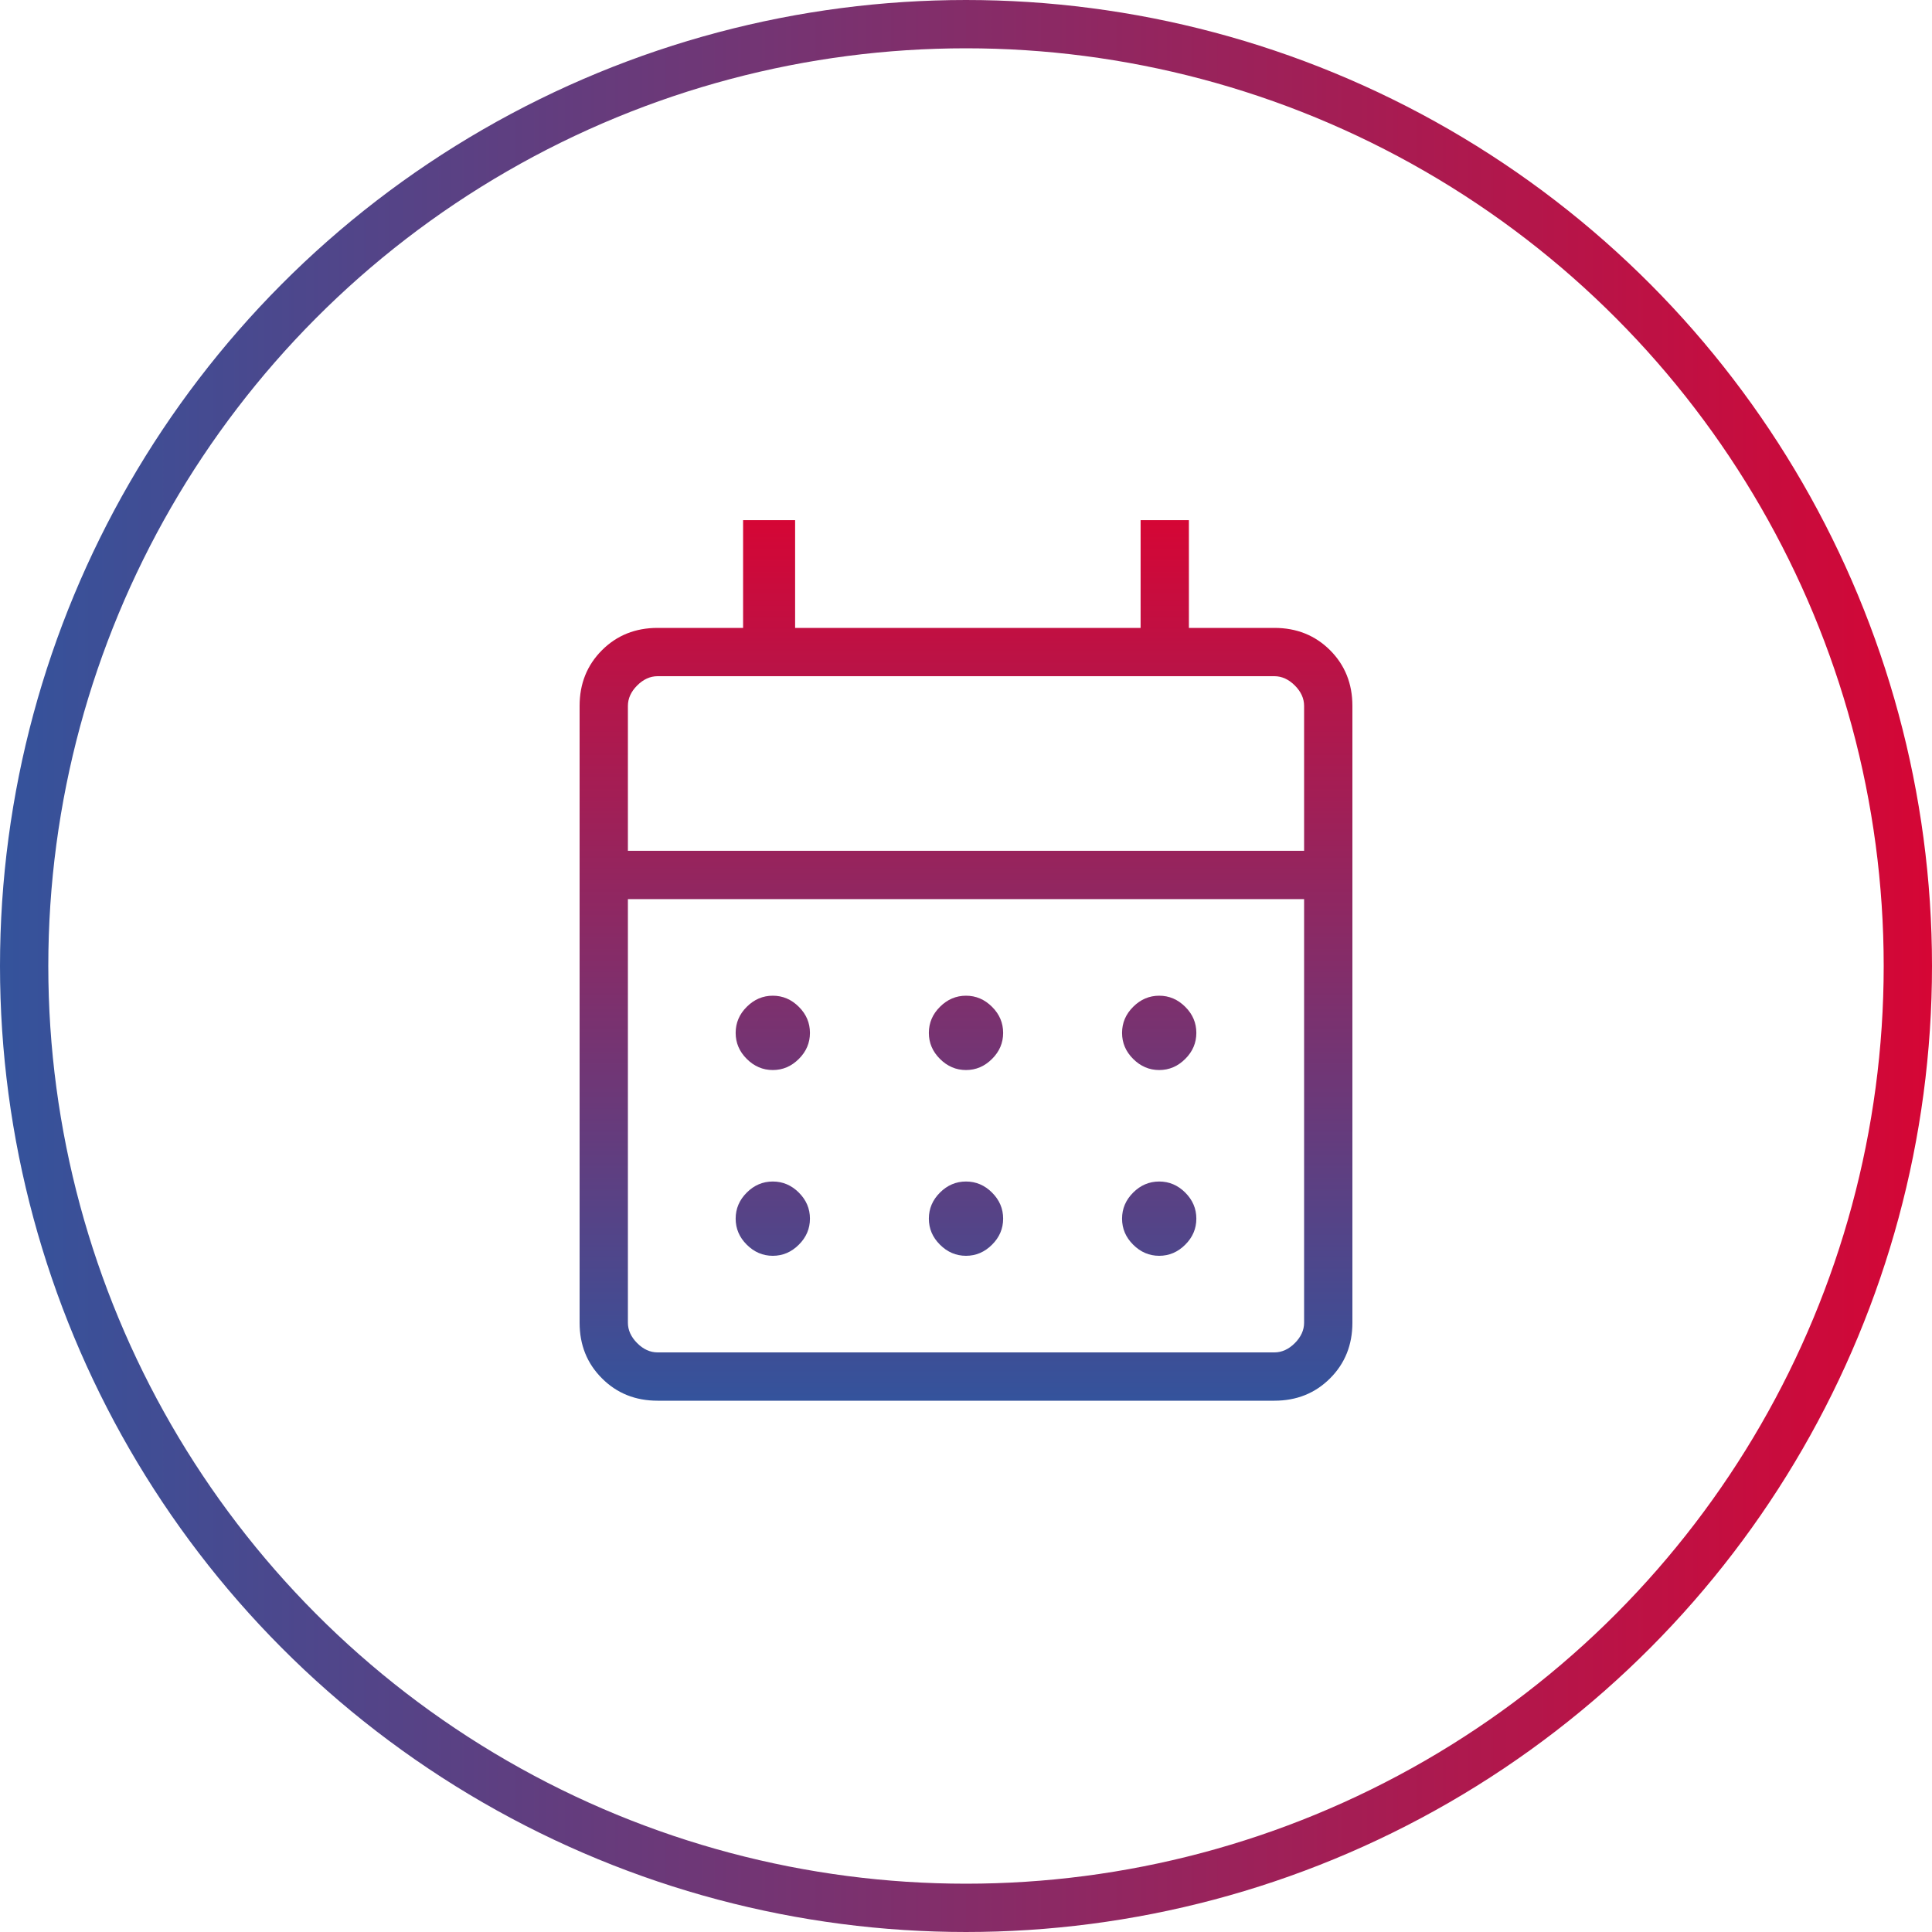
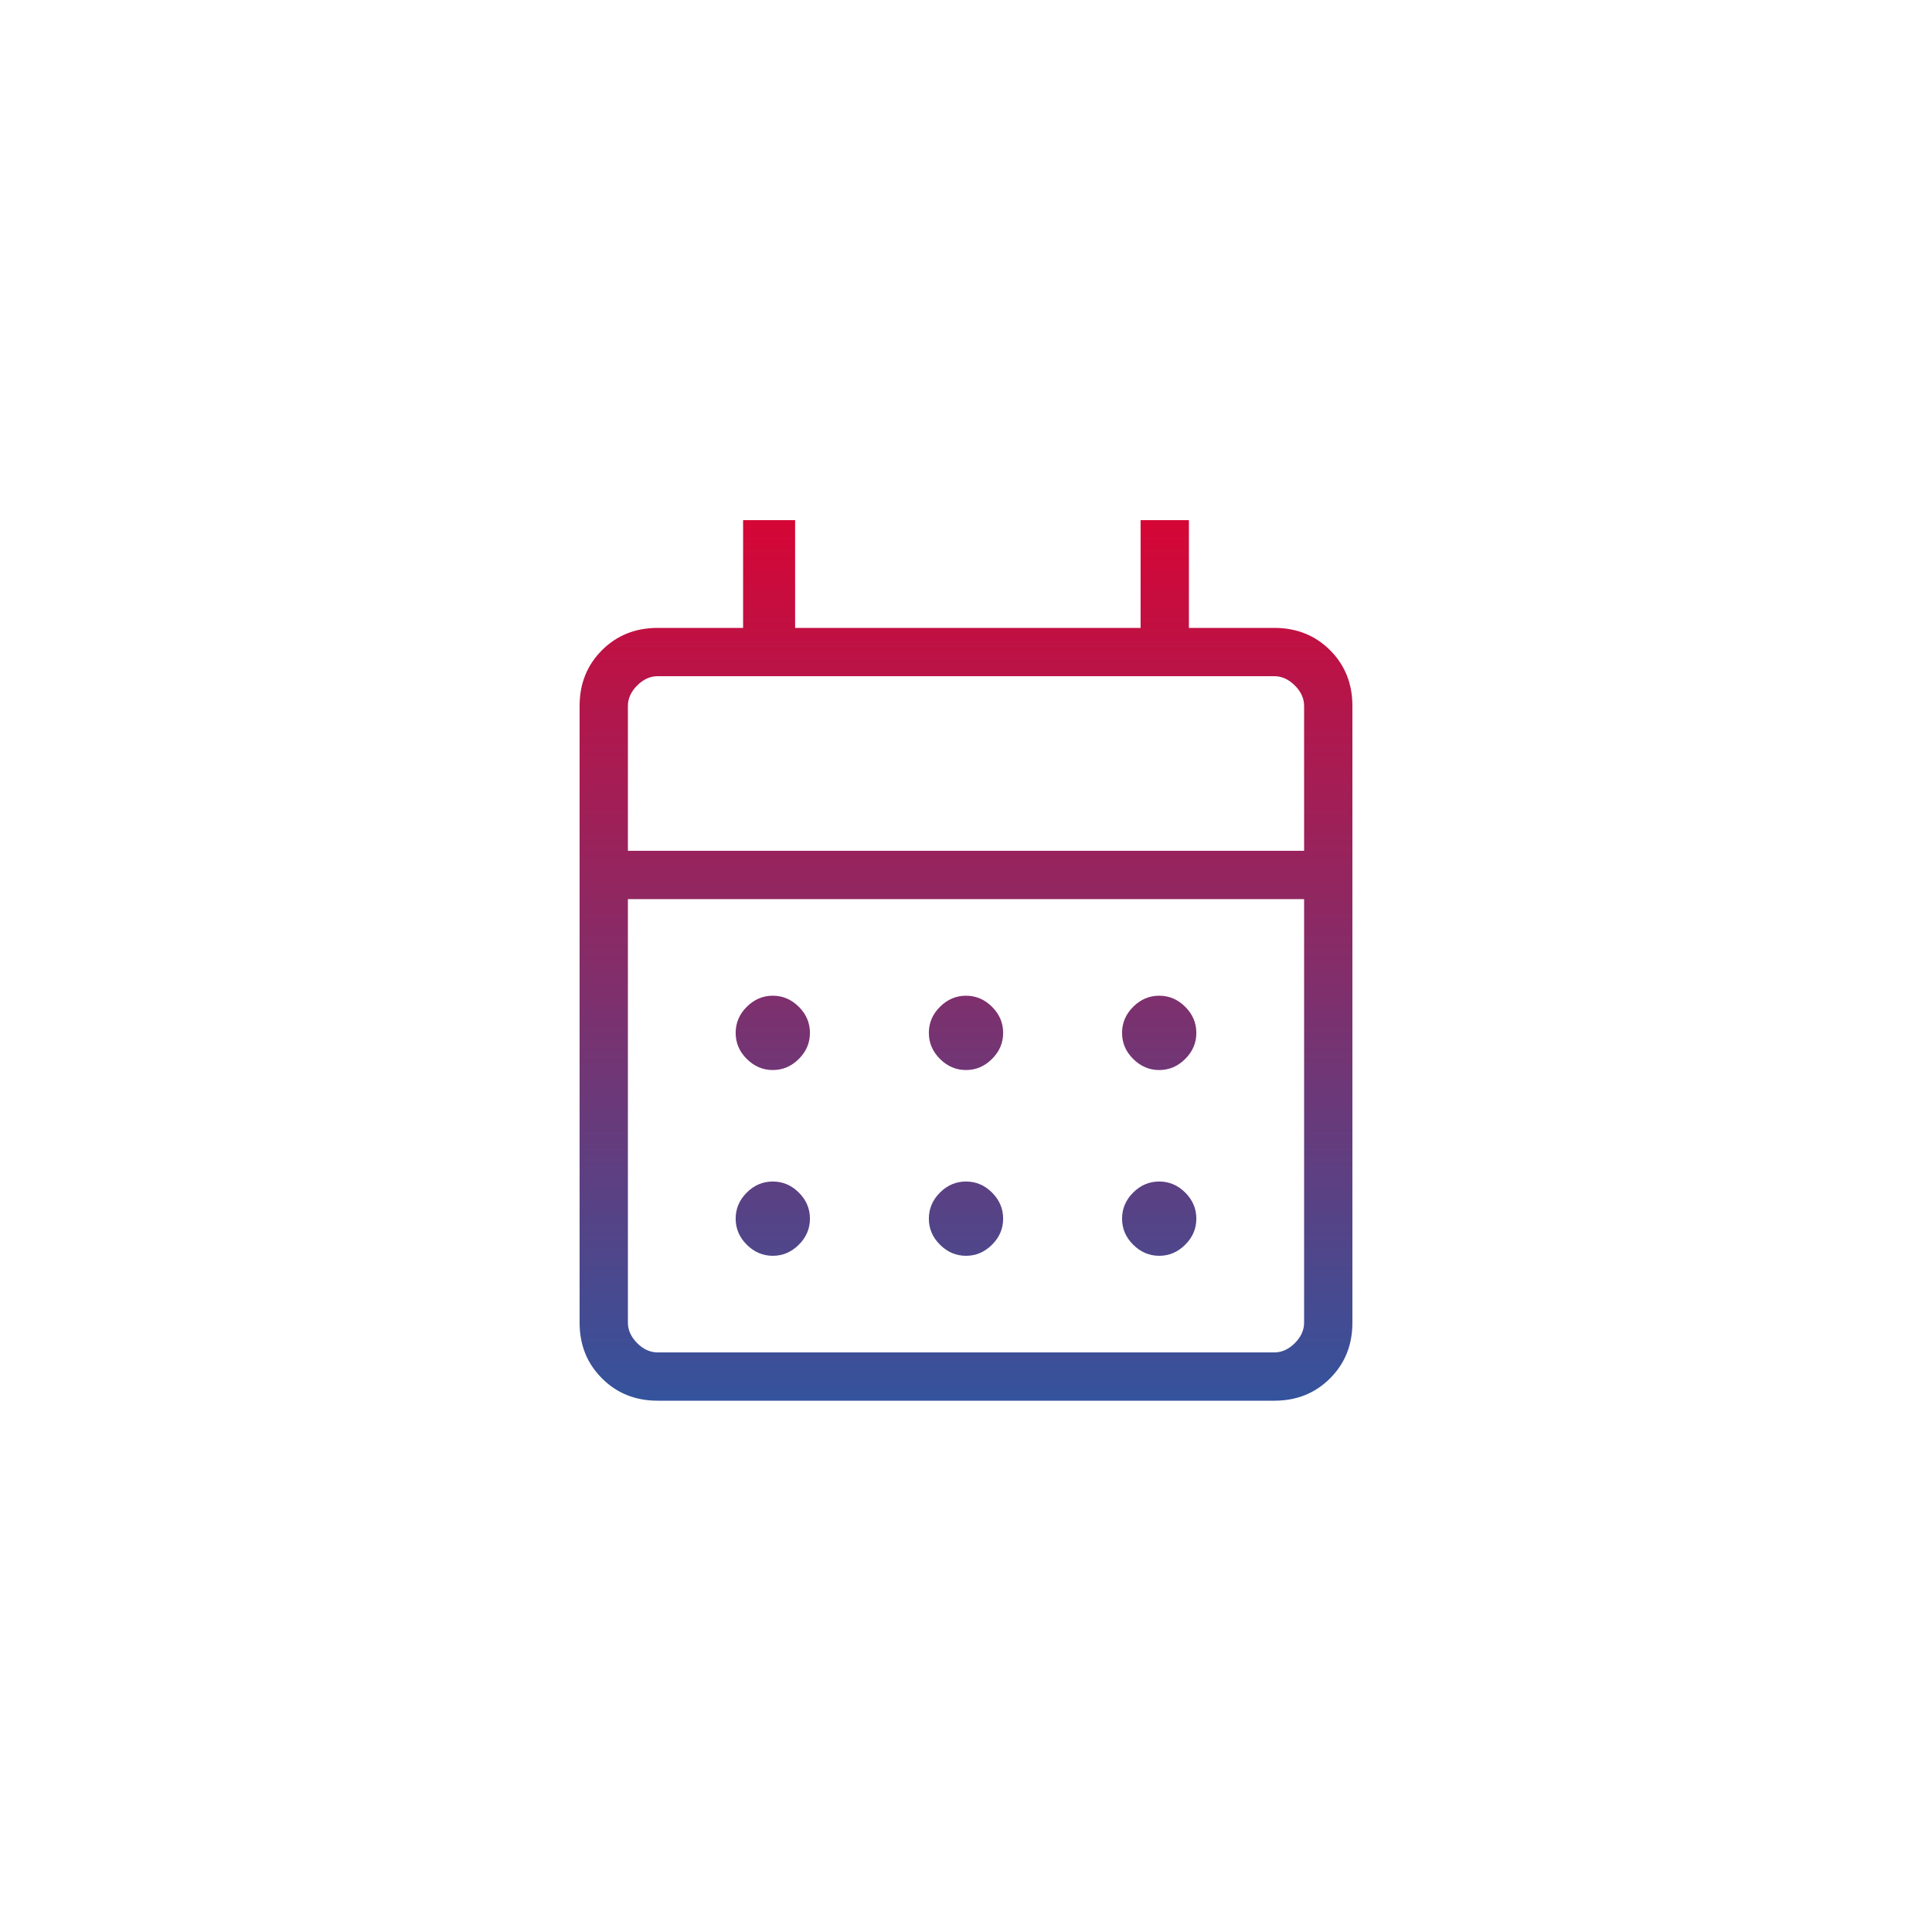
<svg xmlns="http://www.w3.org/2000/svg" width="40" height="40" viewBox="0 0 40 40" fill="none">
  <mask id="mask0_12_589" style="mask-type:alpha" maskUnits="userSpaceOnUse" x="8" y="8" width="24" height="24">
    <rect x="8" y="8" width="24" height="24" fill="#D9D9D9" />
  </mask>
  <g mask="url(#mask0_12_589)">
    <path d="M13.615 29C13.155 29 12.771 28.846 12.463 28.537C12.154 28.229 12 27.845 12 27.385V14.615C12 14.155 12.154 13.771 12.463 13.462C12.771 13.154 13.155 13 13.615 13H15.385V10.769H16.462V13H23.615V10.769H24.615V13H26.385C26.845 13 27.229 13.154 27.538 13.462C27.846 13.771 28 14.155 28 14.615V27.385C28 27.845 27.846 28.229 27.538 28.537C27.229 28.846 26.845 29 26.385 29H13.615ZM13.615 28H26.385C26.538 28 26.68 27.936 26.808 27.808C26.936 27.679 27 27.538 27 27.385V18.615H13V27.385C13 27.538 13.064 27.679 13.192 27.808C13.32 27.936 13.461 28 13.615 28ZM13 17.615H27V14.615C27 14.461 26.936 14.32 26.808 14.192C26.68 14.064 26.538 14 26.385 14H13.615C13.461 14 13.32 14.064 13.192 14.192C13.064 14.32 13 14.461 13 14.615V17.615ZM20 22.154C19.794 22.154 19.614 22.077 19.461 21.924C19.307 21.771 19.231 21.591 19.231 21.385C19.231 21.178 19.307 20.998 19.461 20.845C19.614 20.692 19.794 20.615 20 20.615C20.206 20.615 20.386 20.692 20.539 20.845C20.693 20.998 20.769 21.178 20.769 21.385C20.769 21.591 20.693 21.771 20.539 21.924C20.386 22.077 20.206 22.154 20 22.154ZM16 22.154C15.794 22.154 15.614 22.077 15.461 21.924C15.307 21.771 15.231 21.591 15.231 21.385C15.231 21.178 15.307 20.998 15.461 20.845C15.614 20.692 15.794 20.615 16 20.615C16.206 20.615 16.386 20.692 16.539 20.845C16.693 20.998 16.769 21.178 16.769 21.385C16.769 21.591 16.693 21.771 16.539 21.924C16.386 22.077 16.206 22.154 16 22.154ZM24 22.154C23.794 22.154 23.614 22.077 23.461 21.924C23.307 21.771 23.231 21.591 23.231 21.385C23.231 21.178 23.307 20.998 23.461 20.845C23.614 20.692 23.794 20.615 24 20.615C24.206 20.615 24.386 20.692 24.539 20.845C24.693 20.998 24.769 21.178 24.769 21.385C24.769 21.591 24.693 21.771 24.539 21.924C24.386 22.077 24.206 22.154 24 22.154ZM20 26C19.794 26 19.614 25.923 19.461 25.77C19.307 25.617 19.231 25.437 19.231 25.231C19.231 25.024 19.307 24.845 19.461 24.691C19.614 24.538 19.794 24.462 20 24.462C20.206 24.462 20.386 24.538 20.539 24.691C20.693 24.845 20.769 25.024 20.769 25.231C20.769 25.437 20.693 25.617 20.539 25.77C20.386 25.923 20.206 26 20 26ZM16 26C15.794 26 15.614 25.923 15.461 25.77C15.307 25.617 15.231 25.437 15.231 25.231C15.231 25.024 15.307 24.845 15.461 24.691C15.614 24.538 15.794 24.462 16 24.462C16.206 24.462 16.386 24.538 16.539 24.691C16.693 24.845 16.769 25.024 16.769 25.231C16.769 25.437 16.693 25.617 16.539 25.77C16.386 25.923 16.206 26 16 26ZM24 26C23.794 26 23.614 25.923 23.461 25.77C23.307 25.617 23.231 25.437 23.231 25.231C23.231 25.024 23.307 24.845 23.461 24.691C23.614 24.538 23.794 24.462 24 24.462C24.206 24.462 24.386 24.538 24.539 24.691C24.693 24.845 24.769 25.024 24.769 25.231C24.769 25.437 24.693 25.617 24.539 25.77C24.386 25.923 24.206 26 24 26Z" fill="url(#paint0_linear_12_589)" />
  </g>
-   <circle cx="20" cy="20" r="19.5" stroke="url(#paint1_linear_12_589)" />
  <defs>
    <linearGradient id="paint0_linear_12_589" x1="20" y1="10.769" x2="20" y2="29" gradientUnits="userSpaceOnUse">
      <stop stop-color="#D50635" />
      <stop offset="1" stop-color="#34539C" />
    </linearGradient>
    <linearGradient id="paint1_linear_12_589" x1="2.06616e-07" y1="20.215" x2="40" y2="20.215" gradientUnits="userSpaceOnUse">
      <stop stop-color="#34539C" />
      <stop offset="1" stop-color="#D50635" />
    </linearGradient>
  </defs>
</svg>